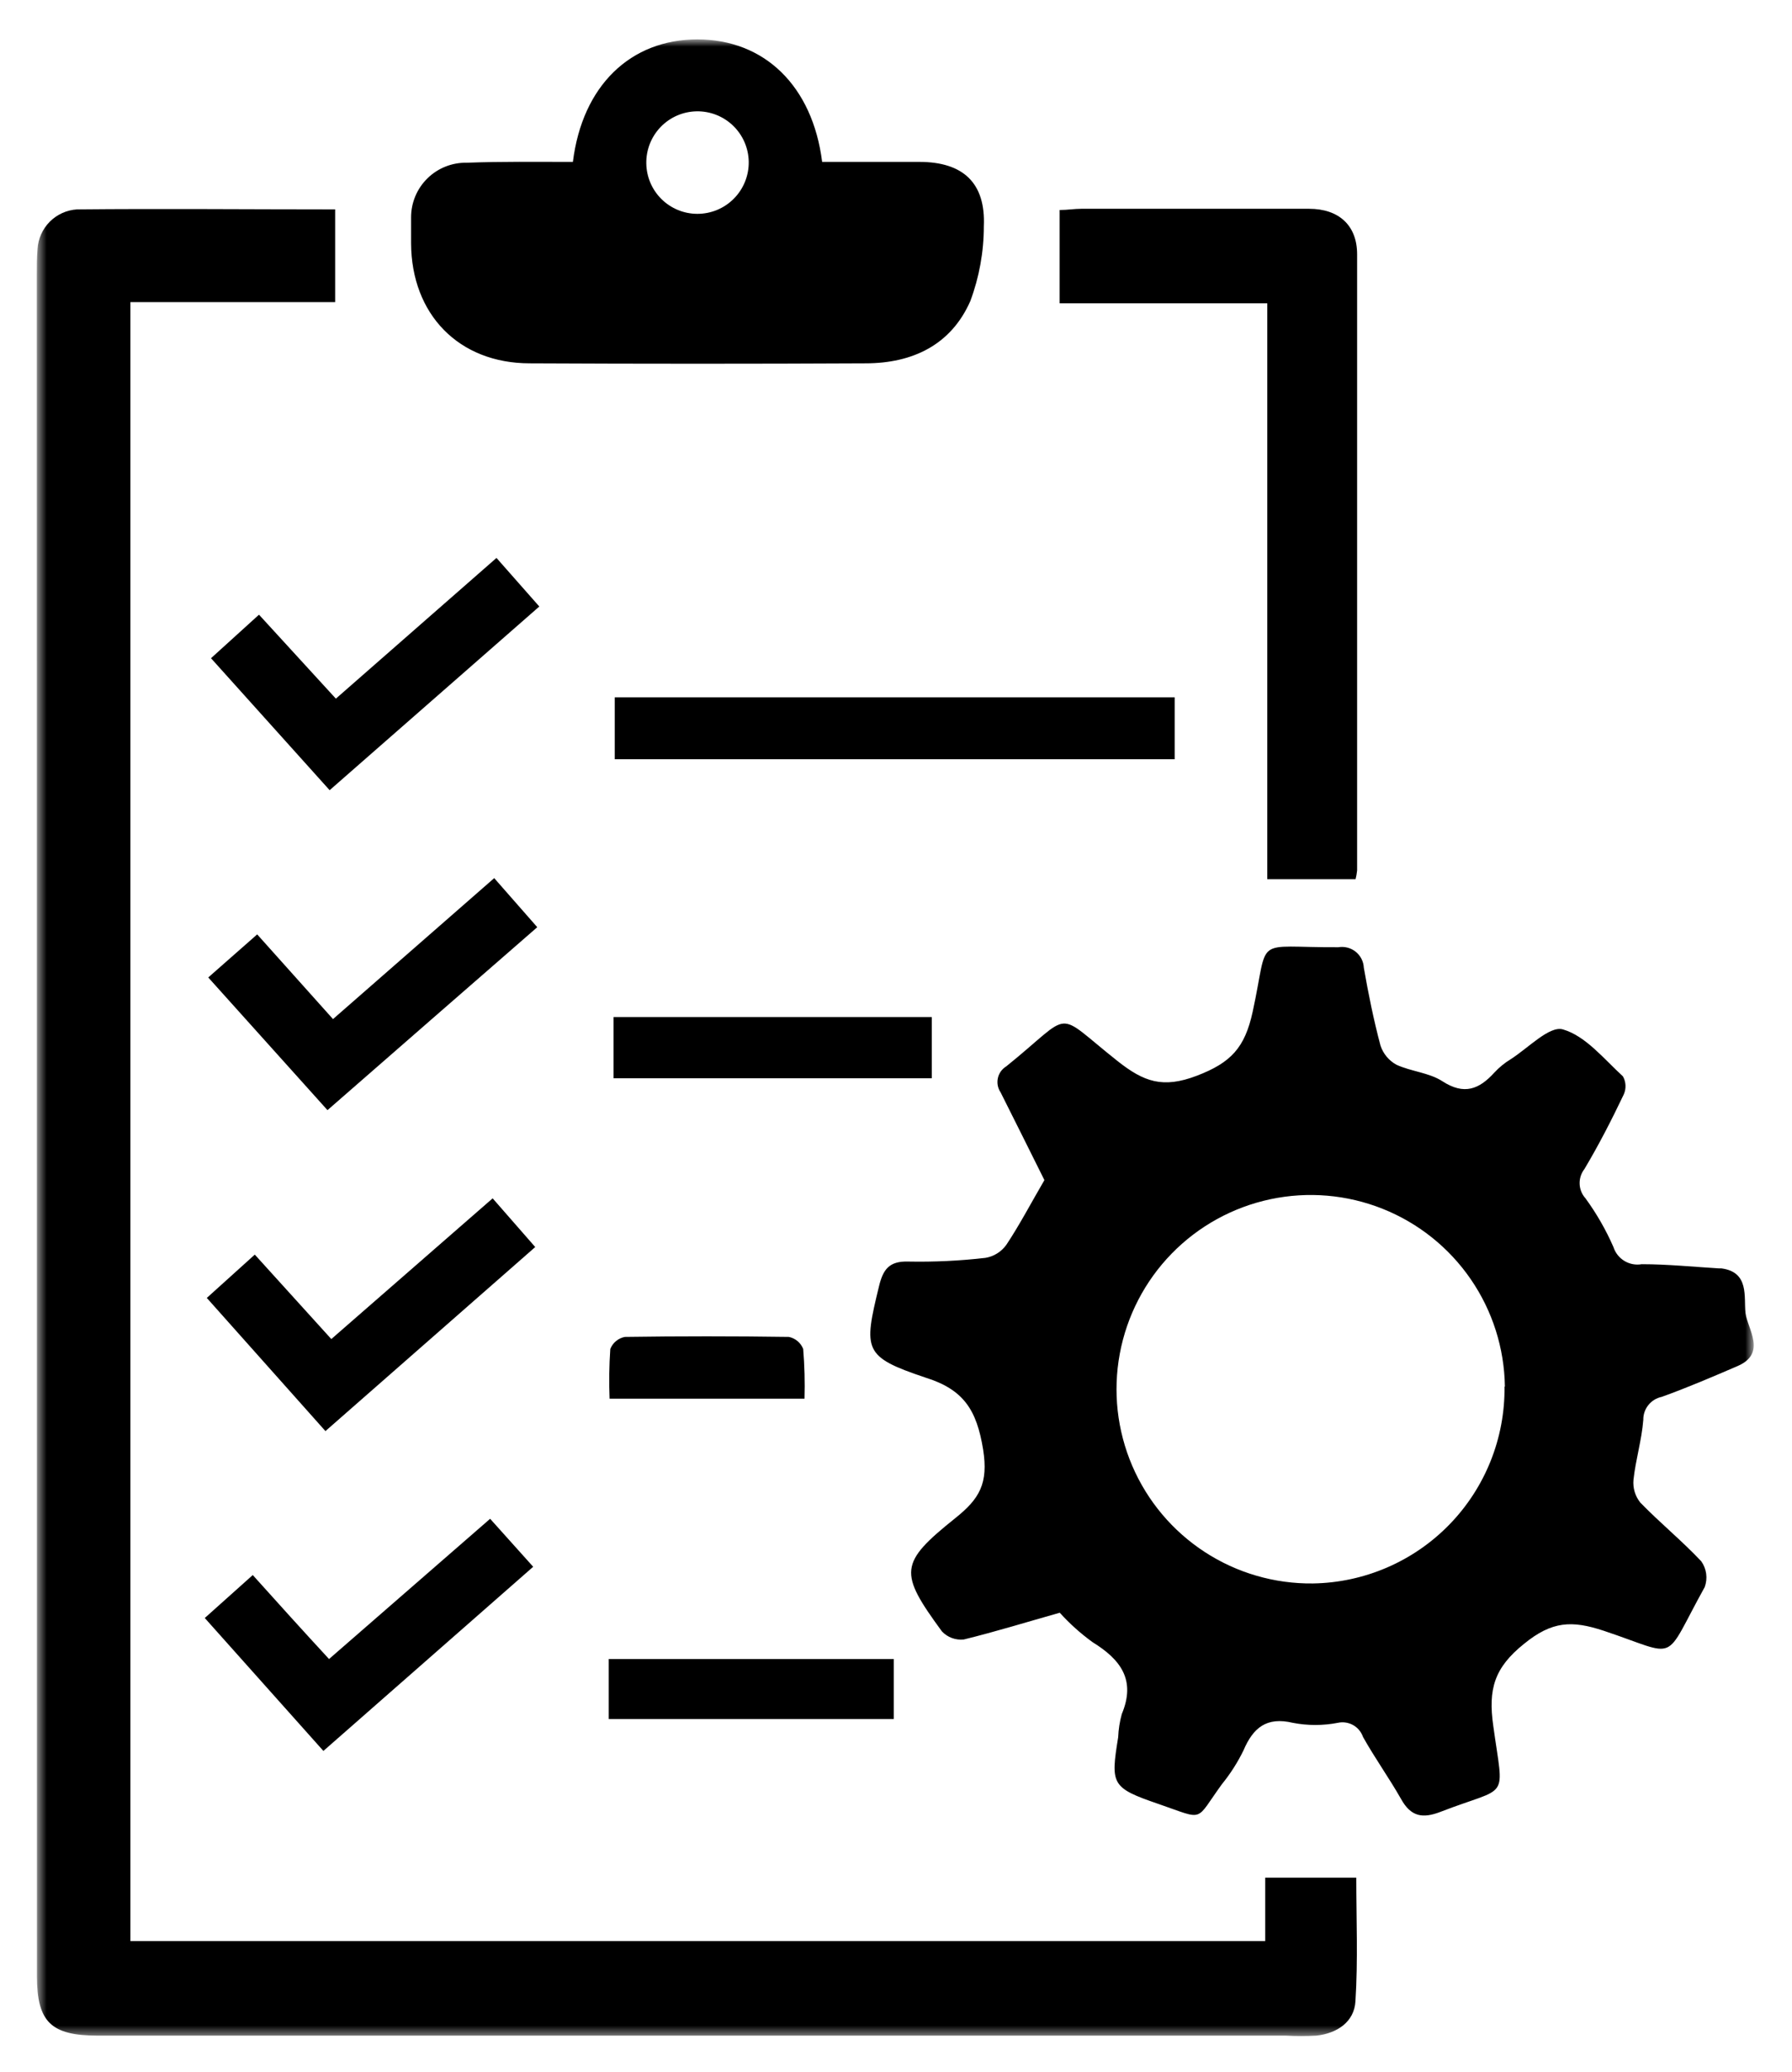
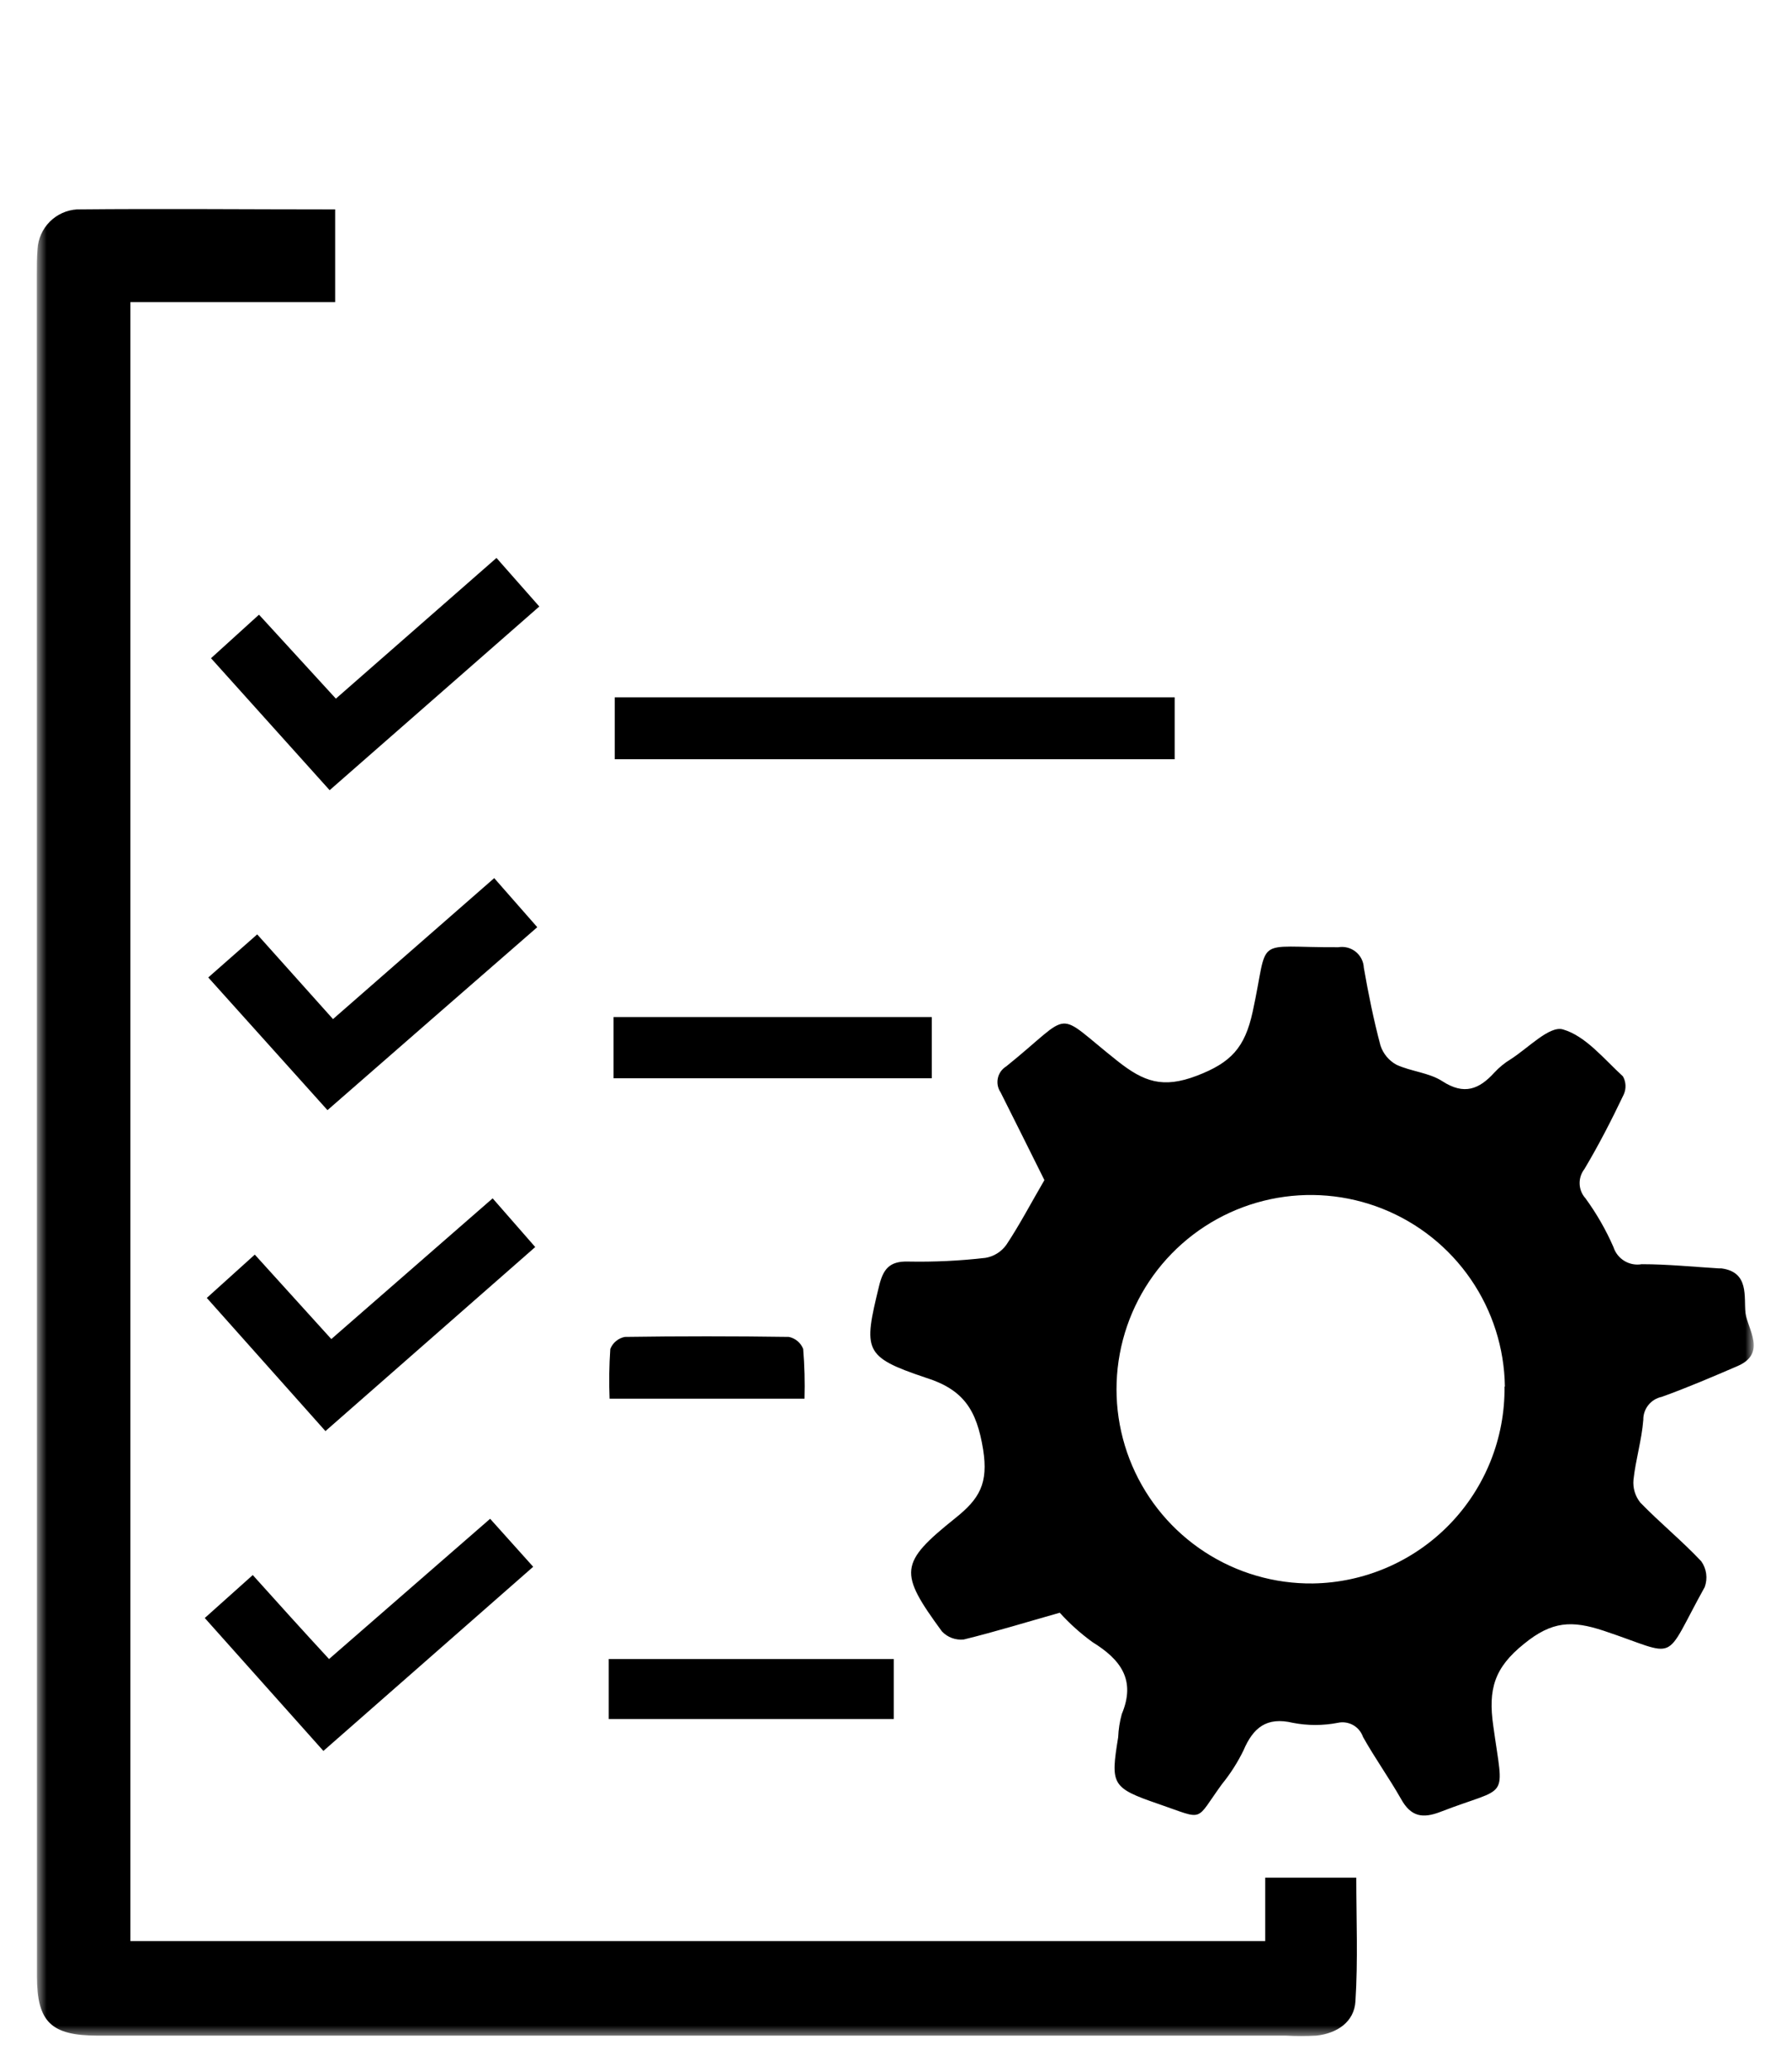
<svg xmlns="http://www.w3.org/2000/svg" width="173" height="200" viewBox="0 0 173 200" fill="none">
  <mask id="mask0_10_991" style="mask-type:luminance" maskUnits="userSpaceOnUse" x="3" y="3" width="167" height="194">
    <path d="M169.287 3.803H3.557V196.537H169.287V3.803Z" fill="white" />
  </mask>
  <g mask="url(#mask0_10_991)">
    <path d="M100.827 113.903C99.426 111.1 98.025 108.263 96.6 105.438C96.465 105.239 96.372 105.015 96.325 104.779C96.279 104.543 96.282 104.299 96.333 104.064C96.384 103.829 96.482 103.607 96.621 103.411C96.761 103.215 96.939 103.05 97.145 102.925C103.78 97.587 101.592 97.425 107.891 102.415C110.415 104.407 112.245 105.09 115.545 103.828C118.845 102.566 120.177 101.119 120.93 97.668C122.574 90.153 120.802 91.472 129.209 91.426C129.503 91.377 129.804 91.391 130.093 91.466C130.381 91.541 130.65 91.677 130.882 91.864C131.114 92.051 131.304 92.286 131.439 92.551C131.574 92.817 131.65 93.109 131.664 93.406C132.104 95.931 132.614 98.444 133.274 100.922C133.534 101.706 134.08 102.363 134.802 102.763C136.227 103.423 137.963 103.527 139.249 104.361C141.356 105.727 142.804 105.137 144.274 103.516C144.738 103.017 145.268 102.584 145.85 102.23C147.54 101.153 149.59 98.976 150.887 99.359C153.087 99.995 154.847 102.219 156.676 103.886C156.826 104.151 156.911 104.447 156.925 104.751C156.939 105.055 156.882 105.357 156.758 105.635C155.6 108.066 154.349 110.51 152.959 112.837C152.642 113.246 152.479 113.753 152.498 114.269C152.516 114.786 152.717 115.279 153.064 115.663C154.131 117.127 155.036 118.704 155.762 120.364C155.941 120.924 156.316 121.399 156.818 121.704C157.32 122.008 157.916 122.121 158.494 122.02C160.984 122.02 163.485 122.275 165.975 122.426H166.195C168.905 122.784 168.337 125.204 168.511 126.722C168.685 128.239 170.607 130.612 167.747 131.851C165.327 132.893 162.895 133.936 160.417 134.827C159.91 134.933 159.456 135.211 159.133 135.615C158.81 136.018 158.637 136.522 158.645 137.039C158.494 138.984 157.904 140.895 157.696 142.829C157.623 143.62 157.859 144.409 158.356 145.029C160.255 146.986 162.374 148.712 164.238 150.692C164.492 151.048 164.655 151.461 164.714 151.895C164.772 152.329 164.724 152.77 164.574 153.182C160.428 160.65 162.258 159.875 154.812 157.396C151.755 156.389 149.833 156.458 147.135 158.659C144.24 160.975 143.661 163.059 144.159 166.568C145.178 173.99 145.78 172.276 139.087 174.87C137.327 175.553 136.203 175.345 135.254 173.631C134.096 171.593 132.73 169.694 131.583 167.644C131.414 167.155 131.069 166.746 130.616 166.496C130.162 166.246 129.632 166.173 129.128 166.29C127.709 166.562 126.251 166.562 124.832 166.29C122.261 165.676 120.976 166.764 120.038 168.965C119.473 170.121 118.777 171.208 117.965 172.207C115.302 175.866 116.39 175.681 111.84 174.117C107.289 172.554 107.208 172.242 107.949 167.679C107.979 166.924 108.095 166.174 108.296 165.444C109.674 162.156 108.203 160.187 105.471 158.497C104.321 157.663 103.262 156.713 102.31 155.659C99.194 156.539 96.114 157.489 93.045 158.242C92.656 158.284 92.261 158.235 91.893 158.099C91.525 157.962 91.194 157.741 90.927 157.454C86.769 151.768 86.781 150.888 92.247 146.511C94.563 144.659 95.431 143.176 94.91 139.899C94.285 136.078 93.034 134.109 89.305 132.951C83.353 130.948 83.353 130.335 84.859 124.151C85.252 122.53 85.832 121.708 87.684 121.765C90.179 121.813 92.674 121.694 95.153 121.406C95.961 121.266 96.681 120.812 97.156 120.144C98.407 118.268 99.53 116.126 100.827 113.903ZM145.282 133.831C145.232 130.126 144.083 126.518 141.983 123.464C139.883 120.41 136.925 118.047 133.482 116.674C130.039 115.301 126.267 114.979 122.642 115.749C119.016 116.519 115.7 118.346 113.113 120.999C110.525 123.653 108.783 127.015 108.105 130.658C107.427 134.302 107.844 138.065 109.304 141.472C110.764 144.879 113.201 147.776 116.307 149.798C119.412 151.821 123.048 152.877 126.754 152.834C131.723 152.755 136.458 150.711 139.923 147.15C143.389 143.589 145.303 138.8 145.247 133.831H145.282Z" fill="black" />
    <path d="M12.589 187.353H122.145V181.228H130.935C130.935 185.223 131.108 189.206 130.854 193.166C130.738 195.147 129.094 196.258 127.09 196.478C126.107 196.53 125.121 196.53 124.137 196.478H9.451C4.935 196.478 3.569 195.17 3.569 190.746C3.561 136.02 3.557 81.283 3.557 26.533C3.557 25.7 3.557 24.866 3.626 24.032C3.684 23.039 4.104 22.102 4.806 21.398C5.508 20.694 6.444 20.271 7.436 20.211C15.681 20.13 23.926 20.211 32.356 20.211V29.162H12.589V187.353Z" fill="black" />
-     <path d="M55.307 15.626C56.222 8.261 60.877 3.803 67.327 3.803C73.777 3.803 78.443 8.273 79.37 15.626H88.749C92.988 15.626 95.165 17.664 94.979 21.844C94.978 24.311 94.535 26.759 93.671 29.07C91.806 33.296 88.089 35.068 83.562 35.068C72.754 35.122 61.946 35.122 51.138 35.068C44.283 35.068 39.721 30.332 39.686 23.488C39.686 22.655 39.686 21.821 39.686 20.987C39.684 20.285 39.823 19.59 40.093 18.943C40.364 18.295 40.761 17.709 41.262 17.217C41.762 16.725 42.356 16.338 43.008 16.079C43.66 15.819 44.357 15.693 45.059 15.707C48.405 15.579 51.786 15.626 55.307 15.626ZM67.304 20.64C67.963 20.643 68.617 20.514 69.227 20.262C69.835 20.009 70.388 19.637 70.852 19.168C71.316 18.699 71.681 18.142 71.927 17.529C72.173 16.917 72.294 16.262 72.283 15.602C72.26 14.291 71.717 13.043 70.773 12.132C69.83 11.221 68.563 10.722 67.251 10.745C65.94 10.768 64.691 11.311 63.781 12.254C62.87 13.198 62.371 14.465 62.394 15.776C62.412 17.068 62.937 18.302 63.855 19.211C64.773 20.121 66.011 20.634 67.304 20.64Z" fill="black" />
-     <path d="M130.865 84.861H122.343V29.278H102.298V20.269C103.062 20.269 103.722 20.153 104.382 20.153C111.724 20.153 119.058 20.153 126.384 20.153C129.256 20.153 131.016 21.762 131.016 24.542C131.016 44.366 131.016 64.191 131.016 84.015C130.988 84.301 130.938 84.583 130.865 84.861Z" fill="black" />
    <path d="M113.403 67.305V73.281H59.348V67.305H113.403Z" fill="black" />
    <path d="M31.985 129.246L47.56 115.663L51.671 120.364L31.418 138.128L19.965 125.275L24.597 121.094L31.985 129.246Z" fill="black" />
    <path d="M47.317 146.592L51.474 151.224L31.221 168.999L19.769 156.169L24.401 152.023C26.844 154.744 29.253 157.407 31.765 160.129L47.317 146.592Z" fill="black" />
    <path d="M47.931 53.851L52.065 58.54L31.823 76.269L20.371 63.531L25.003 59.328L32.425 67.433L47.931 53.851Z" fill="black" />
    <path d="M24.829 90.187L32.148 98.362L47.711 84.756L51.868 89.492C45.128 95.351 38.482 101.164 31.615 107.151L20.105 94.344L24.829 90.187Z" fill="black" />
    <path d="M89.954 98.166V104.072H59.233V98.166H89.954Z" fill="black" />
    <path d="M58.769 165.919V160.128H86.283V165.919H58.769Z" fill="black" />
    <path d="M77.667 135.002H58.85C58.785 133.399 58.809 131.795 58.92 130.196C59.038 129.901 59.228 129.641 59.473 129.438C59.718 129.236 60.01 129.098 60.321 129.038C65.601 128.961 70.882 128.961 76.162 129.038C76.469 129.103 76.756 129.242 76.996 129.444C77.236 129.646 77.423 129.904 77.54 130.196C77.671 131.794 77.714 133.398 77.667 135.002Z" fill="black" />
  </g>
</svg>